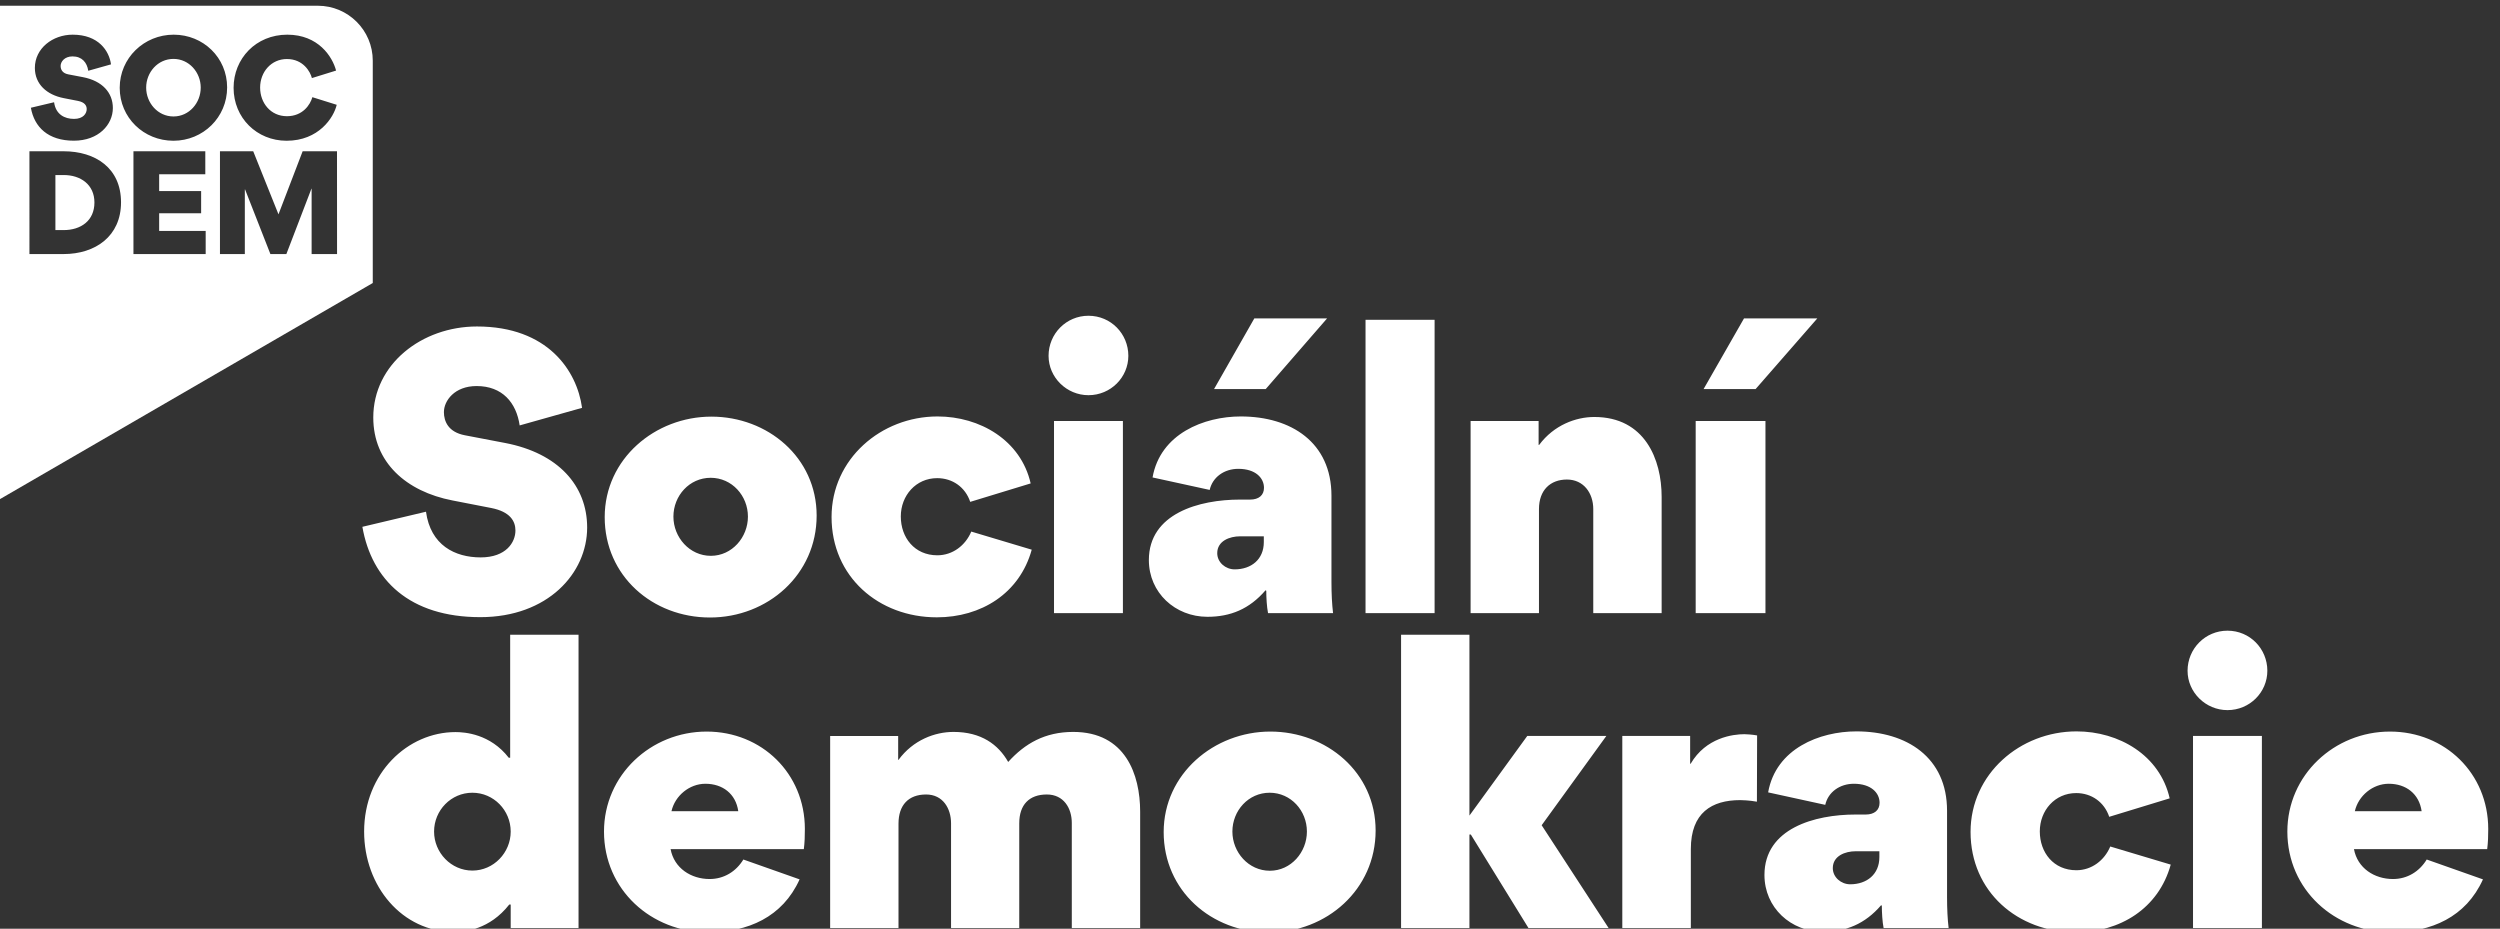
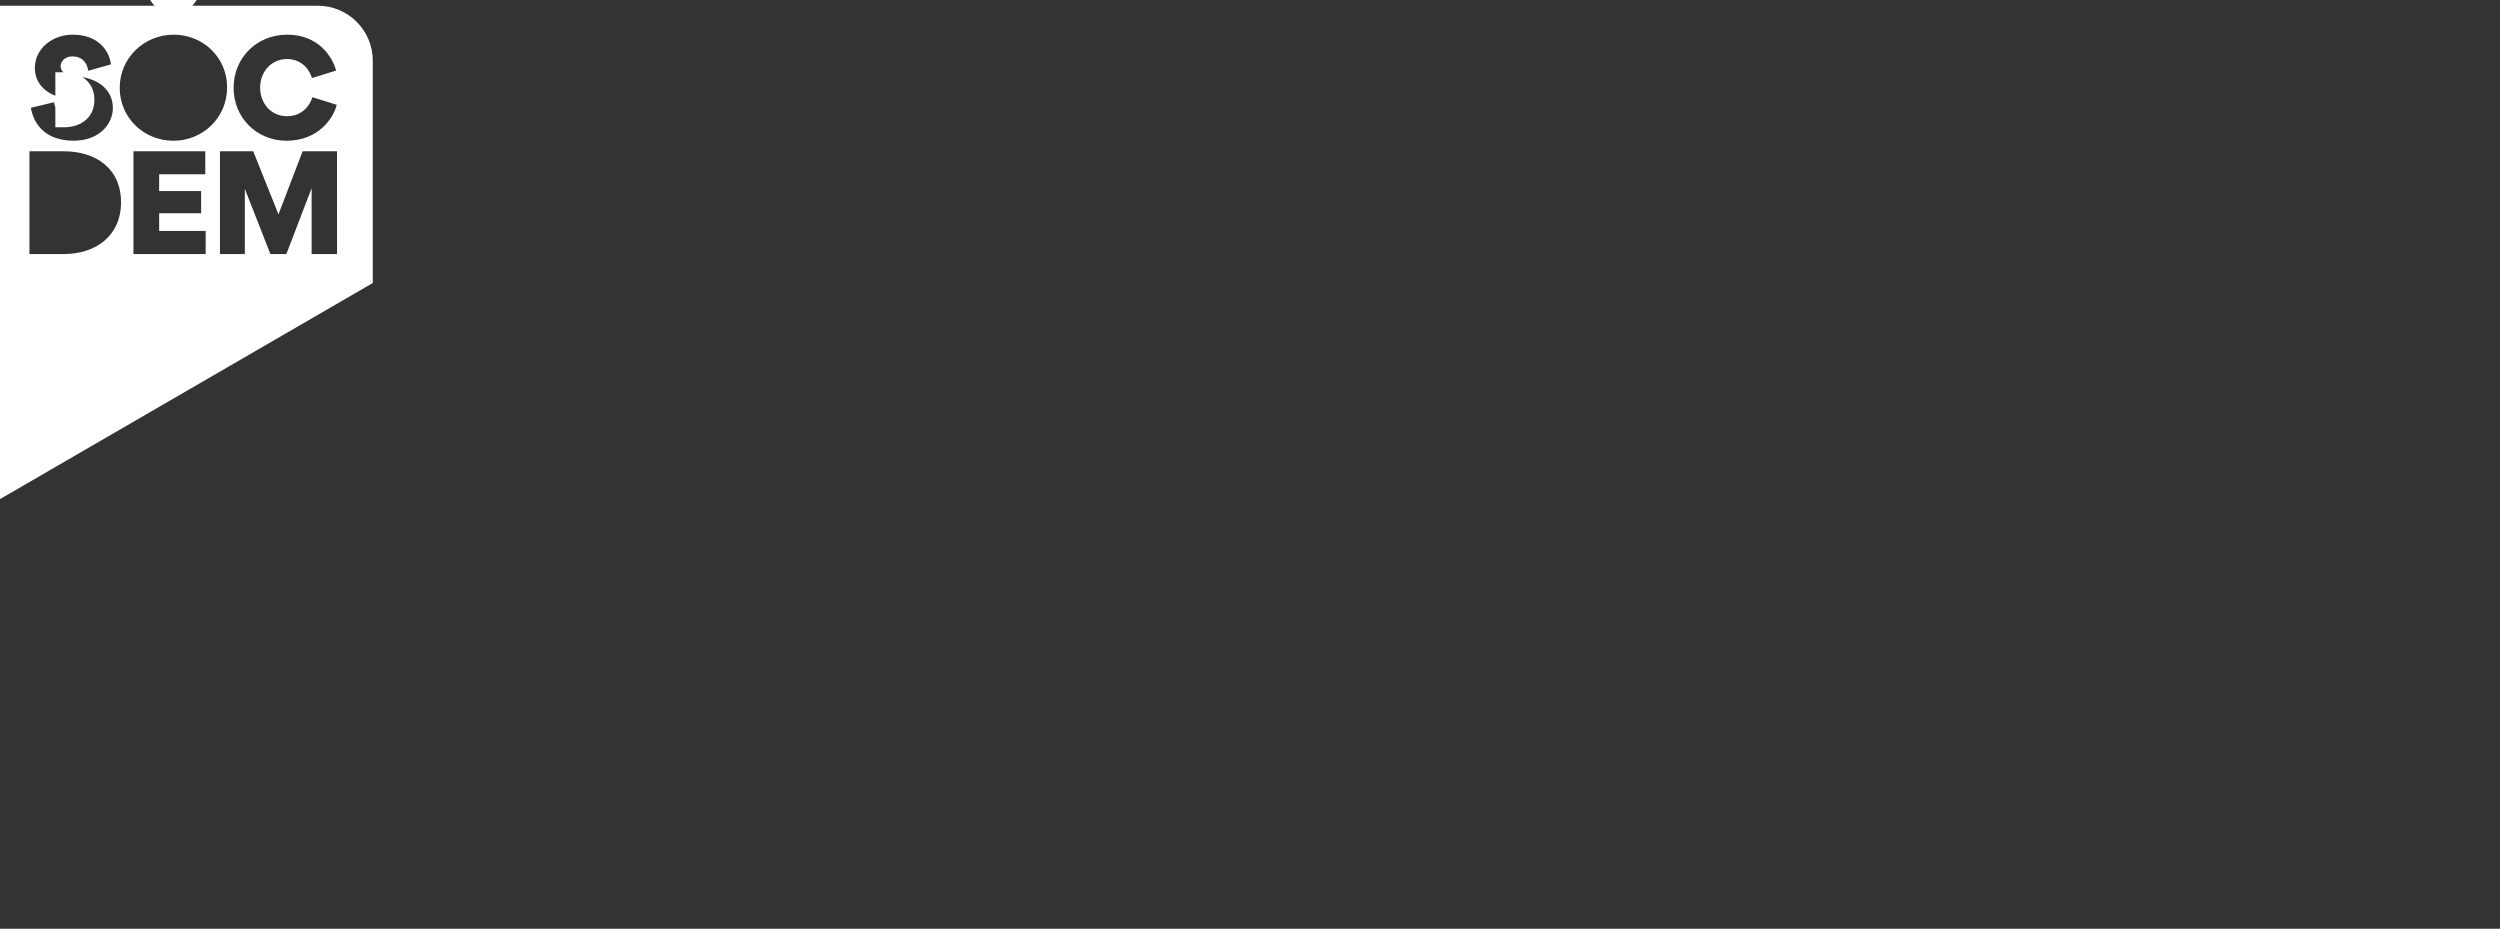
<svg xmlns="http://www.w3.org/2000/svg" id="svg1044" viewBox="0 0 256.39 95.25" height="95.25mm" width="256.39mm">
  <rect x="0" y="0" width="256.39" height="95.25" fill="#333333" stroke="none" />
  <defs id="defs1038" />
  <g transform="translate(43.089,93.587)" id="layer1">
    <g transform="matrix(0.176,0,0,-0.176,-334.131,173.113)" id="g1647">
-       <path id="path1707" style="fill:#ffffff;fill-opacity:1;fill-rule:nonzero;stroke:none" d="m 3103.55,1032.32 c 0,32.26 -25.09,56.73 -57.25,56.73 -32.46,0 -59.8,-25.29 -59.8,-58.27 0,-33.897 27.55,-58.678 60.73,-58.678 23.04,0 43.32,8.808 53.25,30.828 l -32.77,11.57 c -4.3,-7.07 -11.37,-11.37 -19.66,-11.37 -10.86,0 -20.69,6.35 -22.74,17.41 h 77.63 c 0.51,3.89 0.61,7.78 0.61,11.78 m -38.81,10.34 h -38.92 c 2.05,9.01 10.45,15.98 19.77,15.98 10.04,0 17.71,-5.84 19.15,-15.98 m -89.9,81.82 c 0,12.81 -10.13,23.36 -23.24,23.36 -12.9,0 -23.25,-10.45 -23.25,-23.36 0,-12.59 10.55,-22.93 23.25,-22.93 13.01,0 23.24,10.44 23.24,22.93 m -132.59,-93.6 c 0,12.19 8.8,22.33 21.2,22.33 8.91,0 16.38,-5.23 19.25,-13.83 l 35.23,10.76 c -5.73,25.19 -29.6,39.02 -54.28,39.02 -32.87,0 -61.75,-24.79 -61.75,-58.58 0,-34.822 27.44,-58.478 61.34,-58.478 25.71,0 48.24,13.828 55.3,39.428 l -35.23,10.55 c -3.38,-8.1 -10.85,-13.83 -19.76,-13.83 -13.32,0 -21.3,10.35 -21.3,22.63 m -91.02,-56.321 h 37.89 c -0.62,5.222 -0.92,11.164 -0.92,18.027 v 50.384 c 0,31.03 -23.45,46.19 -52.84,46.19 -21.41,0 -46.91,-10.04 -51.41,-35.54 l 33.28,-7.27 c 1.64,7.37 8.4,12.29 16.69,12.29 10.04,0 14.96,-5.33 14.96,-11.06 0,-4.3 -2.98,-6.87 -8.09,-6.87 h -5.95 c -23.75,0 -53.04,-8.08 -53.04,-35.22 0,-19.049 15.36,-33.08 34.1,-33.08 13.41,0 24.48,4.508 33.9,15.465 l 0.4,-0.309 c 0,-3.89 0.31,-9.32 1.03,-13.007 m -2.46,41.371 c 0,-10.14 -7.37,-15.87 -17,-15.87 -5.32,0 -10.14,4.1 -10.14,9.42 0,7.17 7.27,9.83 13.32,9.83 h 13.82 z m -72.11,272.71 35.94,41.17 h -42.71 l -23.55,-41.17 z m 5.73,-18.63 h -40.66 v -111.94 h 40.66 z m -43.59,-199.7 h -0.3 v 16.18 h -39.53 V 974.559 h 39.94 v 46.081 c 0,21.1 12.18,28.47 28.77,28.47 0.62,0 5.33,-0.1 9.73,-0.92 l 0.11,38.61 c -2.77,0.51 -6.25,0.72 -7.38,0.72 -6.66,0 -22.43,-1.95 -31.34,-17.21 m -56.75,87.76 h 39.84 v 67.8 c 0,21.71 -9.73,46.49 -39.23,46.49 -10.75,0 -23.55,-4.71 -32.15,-16.28 h -0.31 v 13.93 h -39.63 v -111.94 h 39.84 v 60.63 c 0,11.06 6.65,17.21 16.28,17.21 9.73,0 15.36,-7.89 15.36,-17.21 z m -38.46,-71.58 -33.7,-46.39 v 105.38 h -39.83 V 974.559 h 39.83 v 54.481 h 0.82 l 33.59,-54.481 h 46.7 l -39.02,59.911 37.69,52.02 z m -94.24,71.58 h 40.246 v 170.918 H 2449.35 Z m 5.88,-126.68 c 0,33.9 -28.57,57.66 -61.34,57.66 -32.77,0 -62.16,-24.58 -62.16,-58.58 0,-34.2 27.85,-58.47 61.34,-58.47 33.59,0 62.16,24.988 62.16,59.39 m -40.04,-0.61 c 0,-11.98 -9.22,-22.83 -21.61,-22.83 -12.39,0 -21.81,10.75 -21.81,22.83 0,12.19 9.32,22.63 21.71,22.63 12.39,0 21.71,-10.44 21.71,-22.63 m -22.65,127.29 h 37.89 c -0.62,5.23 -0.93,11.16 -0.93,18.03 v 50.38 c 0,31.03 -23.45,46.19 -52.84,46.19 -21.4,0 -46.9,-10.04 -51.41,-35.54 l 33.29,-7.27 c 1.64,7.37 8.39,12.29 16.69,12.29 10.03,0 14.95,-5.32 14.95,-11.06 0,-4.3 -2.97,-6.86 -8.09,-6.86 h -5.94 c -23.76,0 -53.05,-8.09 -53.05,-35.23 0,-19.05 15.36,-33.07 34.11,-33.07 13.41,0 24.47,4.5 33.89,15.46 l 0.41,-0.31 c 0,-3.89 0.31,-9.32 1.03,-13.01 m -2.46,41.38 c 0,-10.14 -7.38,-15.88 -17,-15.88 -5.33,0 -10.14,4.1 -10.14,9.43 0,7.16 7.27,9.83 13.31,9.83 h 13.83 z m 1.12,89.19 35.75,41.17 h -42.4 l -23.46,-41.17 z M 2278.19,974.559 h 39.83 v 67.801 c 0,21.7 -8.6,46.49 -39.01,46.49 -16.49,0 -28.17,-6.76 -37.89,-17.51 -5.74,10.13 -15.67,17.51 -31.85,17.51 -10.86,0 -23.56,-4.71 -32.06,-16.29 h -0.2 v 13.93 h -39.63 V 974.559 h 39.83 v 60.831 c 0,10.86 5.84,17 16.08,17 9.83,0 14.54,-8.19 14.54,-16.79 v -61.041 h 39.74 v 61.041 c 0,10.85 5.84,16.79 16.07,16.79 9.84,0 14.55,-7.99 14.55,-16.59 z m 29.78,295.451 h -40.145 v -111.934 h 40.145 z m 3.17,37.99 c 0,12.8 -10.14,23.35 -23.25,23.35 -12.9,0 -23.24,-10.45 -23.24,-23.35 0,-12.6 10.55,-22.94 23.24,-22.94 13.01,0 23.25,10.45 23.25,22.94 m -132.59,-93.6 c 0,12.19 8.8,22.32 21.19,22.32 8.91,0 16.39,-5.22 19.26,-13.82 l 35.22,10.75 c -5.73,25.19 -29.59,39.02 -54.27,39.02 -32.88,0 -61.75,-24.78 -61.75,-58.58 0,-34.82 27.44,-58.47 61.34,-58.47 25.7,0 48.23,13.82 55.3,39.42 l -35.23,10.55 c -3.38,-8.09 -10.86,-13.82 -19.77,-13.82 -13.31,0 -21.29,10.34 -21.29,22.63 m -49.04,0.51 c 0,33.9 -28.57,57.66 -61.34,57.66 -32.77,0 -62.16,-24.58 -62.16,-58.58 0,-34.2 27.85,-58.47 61.34,-58.47 33.59,0 62.16,24.98 62.16,59.39 m -40.04,-0.61 c 0,-11.99 -9.22,-22.84 -21.61,-22.84 -12.39,0 -21.81,10.75 -21.81,22.84 0,12.18 9.32,22.63 21.71,22.63 12.39,0 21.71,-10.45 21.71,-22.63 m -83.87,-183.52 c 0,-33.897 27.54,-58.678 60.72,-58.678 23.05,0 43.32,8.808 53.26,30.828 l -32.77,11.57 c -4.3,-7.07 -11.37,-11.37 -19.67,-11.37 -10.85,0 -20.68,6.35 -22.73,17.41 h 77.63 c 0.51,3.89 0.61,7.78 0.61,11.78 0,32.26 -25.09,56.73 -57.24,56.73 -32.47,0 -59.81,-25.29 -59.81,-58.27 m 39.32,11.88 c 2.05,9.01 10.45,15.98 19.77,15.98 10.03,0 17.71,-5.84 19.15,-15.98 z m -132.6,232.57 c 0,6.55 6.15,15.16 19.06,15.16 14.94,0 23.14,-9.63 25.08,-22.94 l 36.36,10.24 c -2.97,21.6 -19.97,47.41 -61.24,47.41 -32.06,0 -60.42,-21.91 -60.42,-53.05 0,-26.11 19.15,-43.11 46.18,-48.33 l 22.64,-4.41 c 10.85,-2.15 14.02,-7.58 14.02,-13.1 0,-6.87 -5.42,-15.67 -20.27,-15.67 -14.95,0 -29.19,7.07 -31.85,26.62 l -37.07,-8.8 c 5.42,-31.03 27.55,-52.64 68.71,-52.64 39.33,0 62.27,25.6 62.27,52.23 0,24.47 -16.9,43.32 -47.72,49.25 l -23.56,4.51 c -9.62,1.84 -12.19,8.09 -12.19,13.52 m -46.49,-244.45 c 0,-31.948 22.22,-58.471 52.33,-58.471 6.46,0 20.79,1.328 32.26,15.972 h 0.82 v -13.722 h 39.53 v 170.921 h -39.84 v -71.69 h -0.82 c -10.75,13.93 -25.7,14.96 -31.02,14.96 -27.86,0 -53.26,-23.87 -53.26,-57.97 m 40.76,0 c 0,12.4 9.93,22.63 22.32,22.63 12.4,0 22.33,-10.23 22.33,-22.63 0,-12.29 -9.93,-22.73 -22.33,-22.73 -12.39,0 -22.32,10.44 -22.32,22.73 m 1065.08,55.71 h -40.14 V 974.559 h 40.14" />
-       <path id="path1709" style="fill:#ffffff;fill-opacity:1;fill-rule:nonzero;stroke:none" d="m 1870.86,1350.43 v 129.56 c 0,17.68 -14.33,32.01 -32.01,32.01 H 1650 V 1350.43 1222.4 Z m -139.45,76.77 h 41.87 v -13.41 h -26.89 v -9.78 h 24.46 v -12.92 h -24.46 v -10.31 h 27.11 v -13.48 h -42.09 z m -60.61,0 h 19.87 c 18.64,0 33.5,-9.82 33.5,-29.76 0,-19.73 -14.94,-30.14 -33.46,-30.14 h -19.91 z m 18.17,49.75 c 0,-1.98 0.94,-4.26 4.44,-4.93 l 8.59,-1.64 c 11.25,-2.17 17.41,-9.04 17.41,-17.97 0,-9.71 -8.36,-19.05 -22.71,-19.05 -15.01,0 -23.07,7.89 -25.06,19.2 l 13.52,3.21 c 0.97,-7.13 6.16,-9.71 11.62,-9.71 5.42,0 7.39,3.21 7.39,5.72 0,2.01 -1.15,3.99 -5.12,4.77 l -8.25,1.61 c -9.85,1.91 -16.84,8.11 -16.84,17.63 0,11.35 10.34,19.35 22.03,19.35 15.06,0 21.25,-9.41 22.34,-17.3 l -13.26,-3.73 c -0.71,4.85 -3.7,8.37 -9.15,8.37 -4.71,0 -6.95,-3.14 -6.95,-5.53 m 97.02,-12.55 c 0,-17.44 -14,-31.07 -31.29,-31.07 -17.3,0 -31.3,13.44 -31.3,30.85 0,17.36 14.19,30.96 31.44,30.96 17.26,0 31.15,-13.37 31.15,-30.74 m 19.23,-0.11 c 0,-8.93 6.12,-16.66 15.61,-16.66 9.26,0 13.63,6.76 14.83,11.09 l 14.19,-4.44 c -1.72,-7.43 -10.46,-20.95 -29.21,-20.95 -17.29,0 -30.88,13.29 -30.88,30.85 0,16.99 12.99,30.96 31.29,30.96 18.08,0 26.3,-12.81 28.43,-20.92 l -14.09,-4.37 c -0.93,3.7 -5.07,11.1 -14.56,11.1 -9.08,0 -15.61,-7.47 -15.61,-16.66 m 44.83,-96.99 h -14.82 v 38.09 h -0.11 l -14.61,-38.09 h -9.3 l -14.75,37.64 h -0.15 v -37.64 h -14.49 v 59.9 h 19.38 l 14.72,-36.75 14.08,36.75 h 20.02 z m -79.44,96.99 c 0,8.89 -6.77,16.73 -15.88,16.73 -9.15,0 -15.91,-7.84 -15.91,-16.73 0,-8.89 6.76,-16.81 15.91,-16.81 9.15,0 15.88,7.92 15.88,16.81 m -79.82,-50.94 h -4.86 v -32.08 h 4.78 c 10.04,0 17.96,5.45 17.96,16.09 0,10.46 -8.1,15.99 -17.88,15.99" />
+       <path id="path1709" style="fill:#ffffff;fill-opacity:1;fill-rule:nonzero;stroke:none" d="m 1870.86,1350.43 v 129.56 c 0,17.68 -14.33,32.01 -32.01,32.01 H 1650 V 1350.43 1222.4 Z m -139.45,76.77 h 41.87 v -13.41 h -26.89 v -9.78 h 24.46 v -12.92 h -24.46 v -10.31 h 27.11 v -13.48 h -42.09 z m -60.61,0 h 19.87 c 18.64,0 33.5,-9.82 33.5,-29.76 0,-19.73 -14.94,-30.14 -33.46,-30.14 h -19.91 z m 18.17,49.75 c 0,-1.98 0.94,-4.26 4.44,-4.93 l 8.59,-1.64 c 11.25,-2.17 17.41,-9.04 17.41,-17.97 0,-9.71 -8.36,-19.05 -22.71,-19.05 -15.01,0 -23.07,7.89 -25.06,19.2 l 13.52,3.21 c 0.97,-7.13 6.16,-9.71 11.62,-9.71 5.42,0 7.39,3.21 7.39,5.72 0,2.01 -1.15,3.99 -5.12,4.77 l -8.25,1.61 c -9.85,1.91 -16.84,8.11 -16.84,17.63 0,11.35 10.34,19.35 22.03,19.35 15.06,0 21.25,-9.41 22.34,-17.3 l -13.26,-3.73 c -0.71,4.85 -3.7,8.37 -9.15,8.37 -4.71,0 -6.95,-3.14 -6.95,-5.53 m 97.02,-12.55 c 0,-17.44 -14,-31.07 -31.29,-31.07 -17.3,0 -31.3,13.44 -31.3,30.85 0,17.36 14.19,30.96 31.44,30.96 17.26,0 31.15,-13.37 31.15,-30.74 m 19.23,-0.11 c 0,-8.93 6.12,-16.66 15.61,-16.66 9.26,0 13.63,6.76 14.83,11.09 l 14.19,-4.44 c -1.72,-7.43 -10.46,-20.95 -29.21,-20.95 -17.29,0 -30.88,13.29 -30.88,30.85 0,16.99 12.99,30.96 31.29,30.96 18.08,0 26.3,-12.81 28.43,-20.92 l -14.09,-4.37 c -0.93,3.7 -5.07,11.1 -14.56,11.1 -9.08,0 -15.61,-7.47 -15.61,-16.66 m 44.83,-96.99 h -14.82 v 38.09 h -0.11 l -14.61,-38.09 h -9.3 l -14.75,37.64 h -0.15 v -37.64 h -14.49 v 59.9 h 19.38 l 14.72,-36.75 14.08,36.75 h 20.02 m -79.44,96.99 c 0,8.89 -6.77,16.73 -15.88,16.73 -9.15,0 -15.91,-7.84 -15.91,-16.73 0,-8.89 6.76,-16.81 15.91,-16.81 9.15,0 15.88,7.92 15.88,16.81 m -79.82,-50.94 h -4.86 v -32.08 h 4.78 c 10.04,0 17.96,5.45 17.96,16.09 0,10.46 -8.1,15.99 -17.88,15.99" />
    </g>
  </g>
</svg>